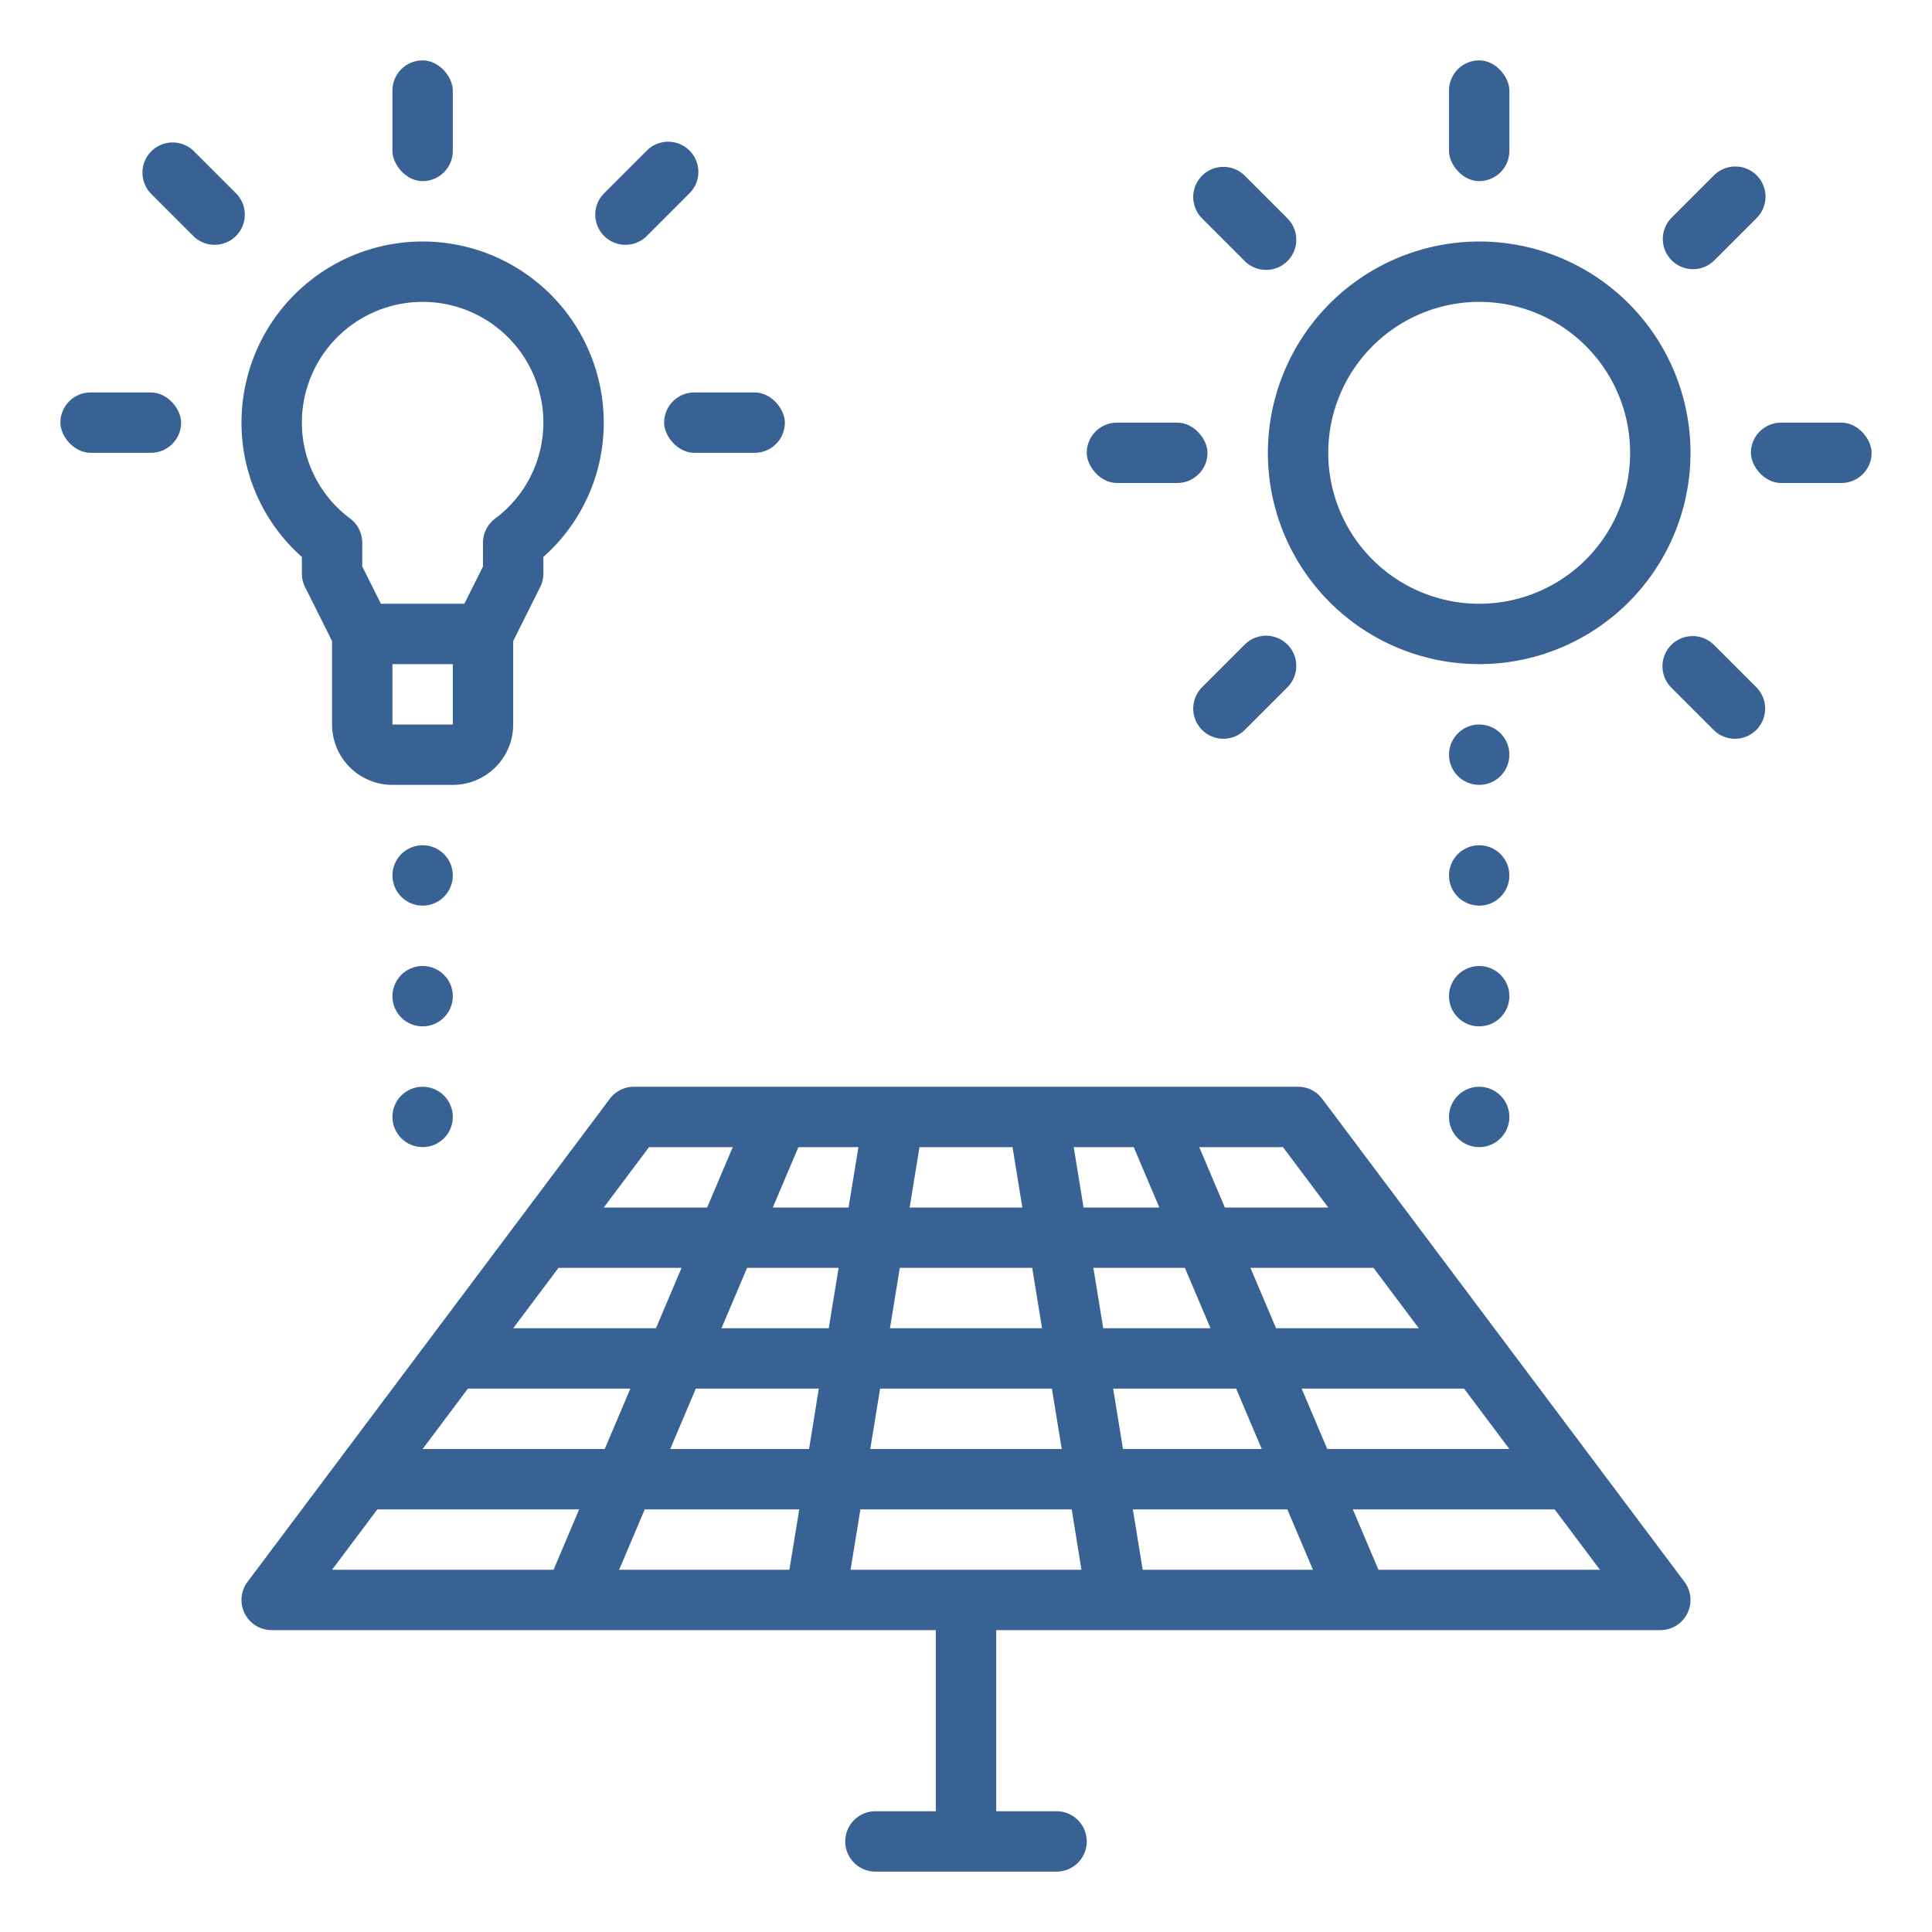
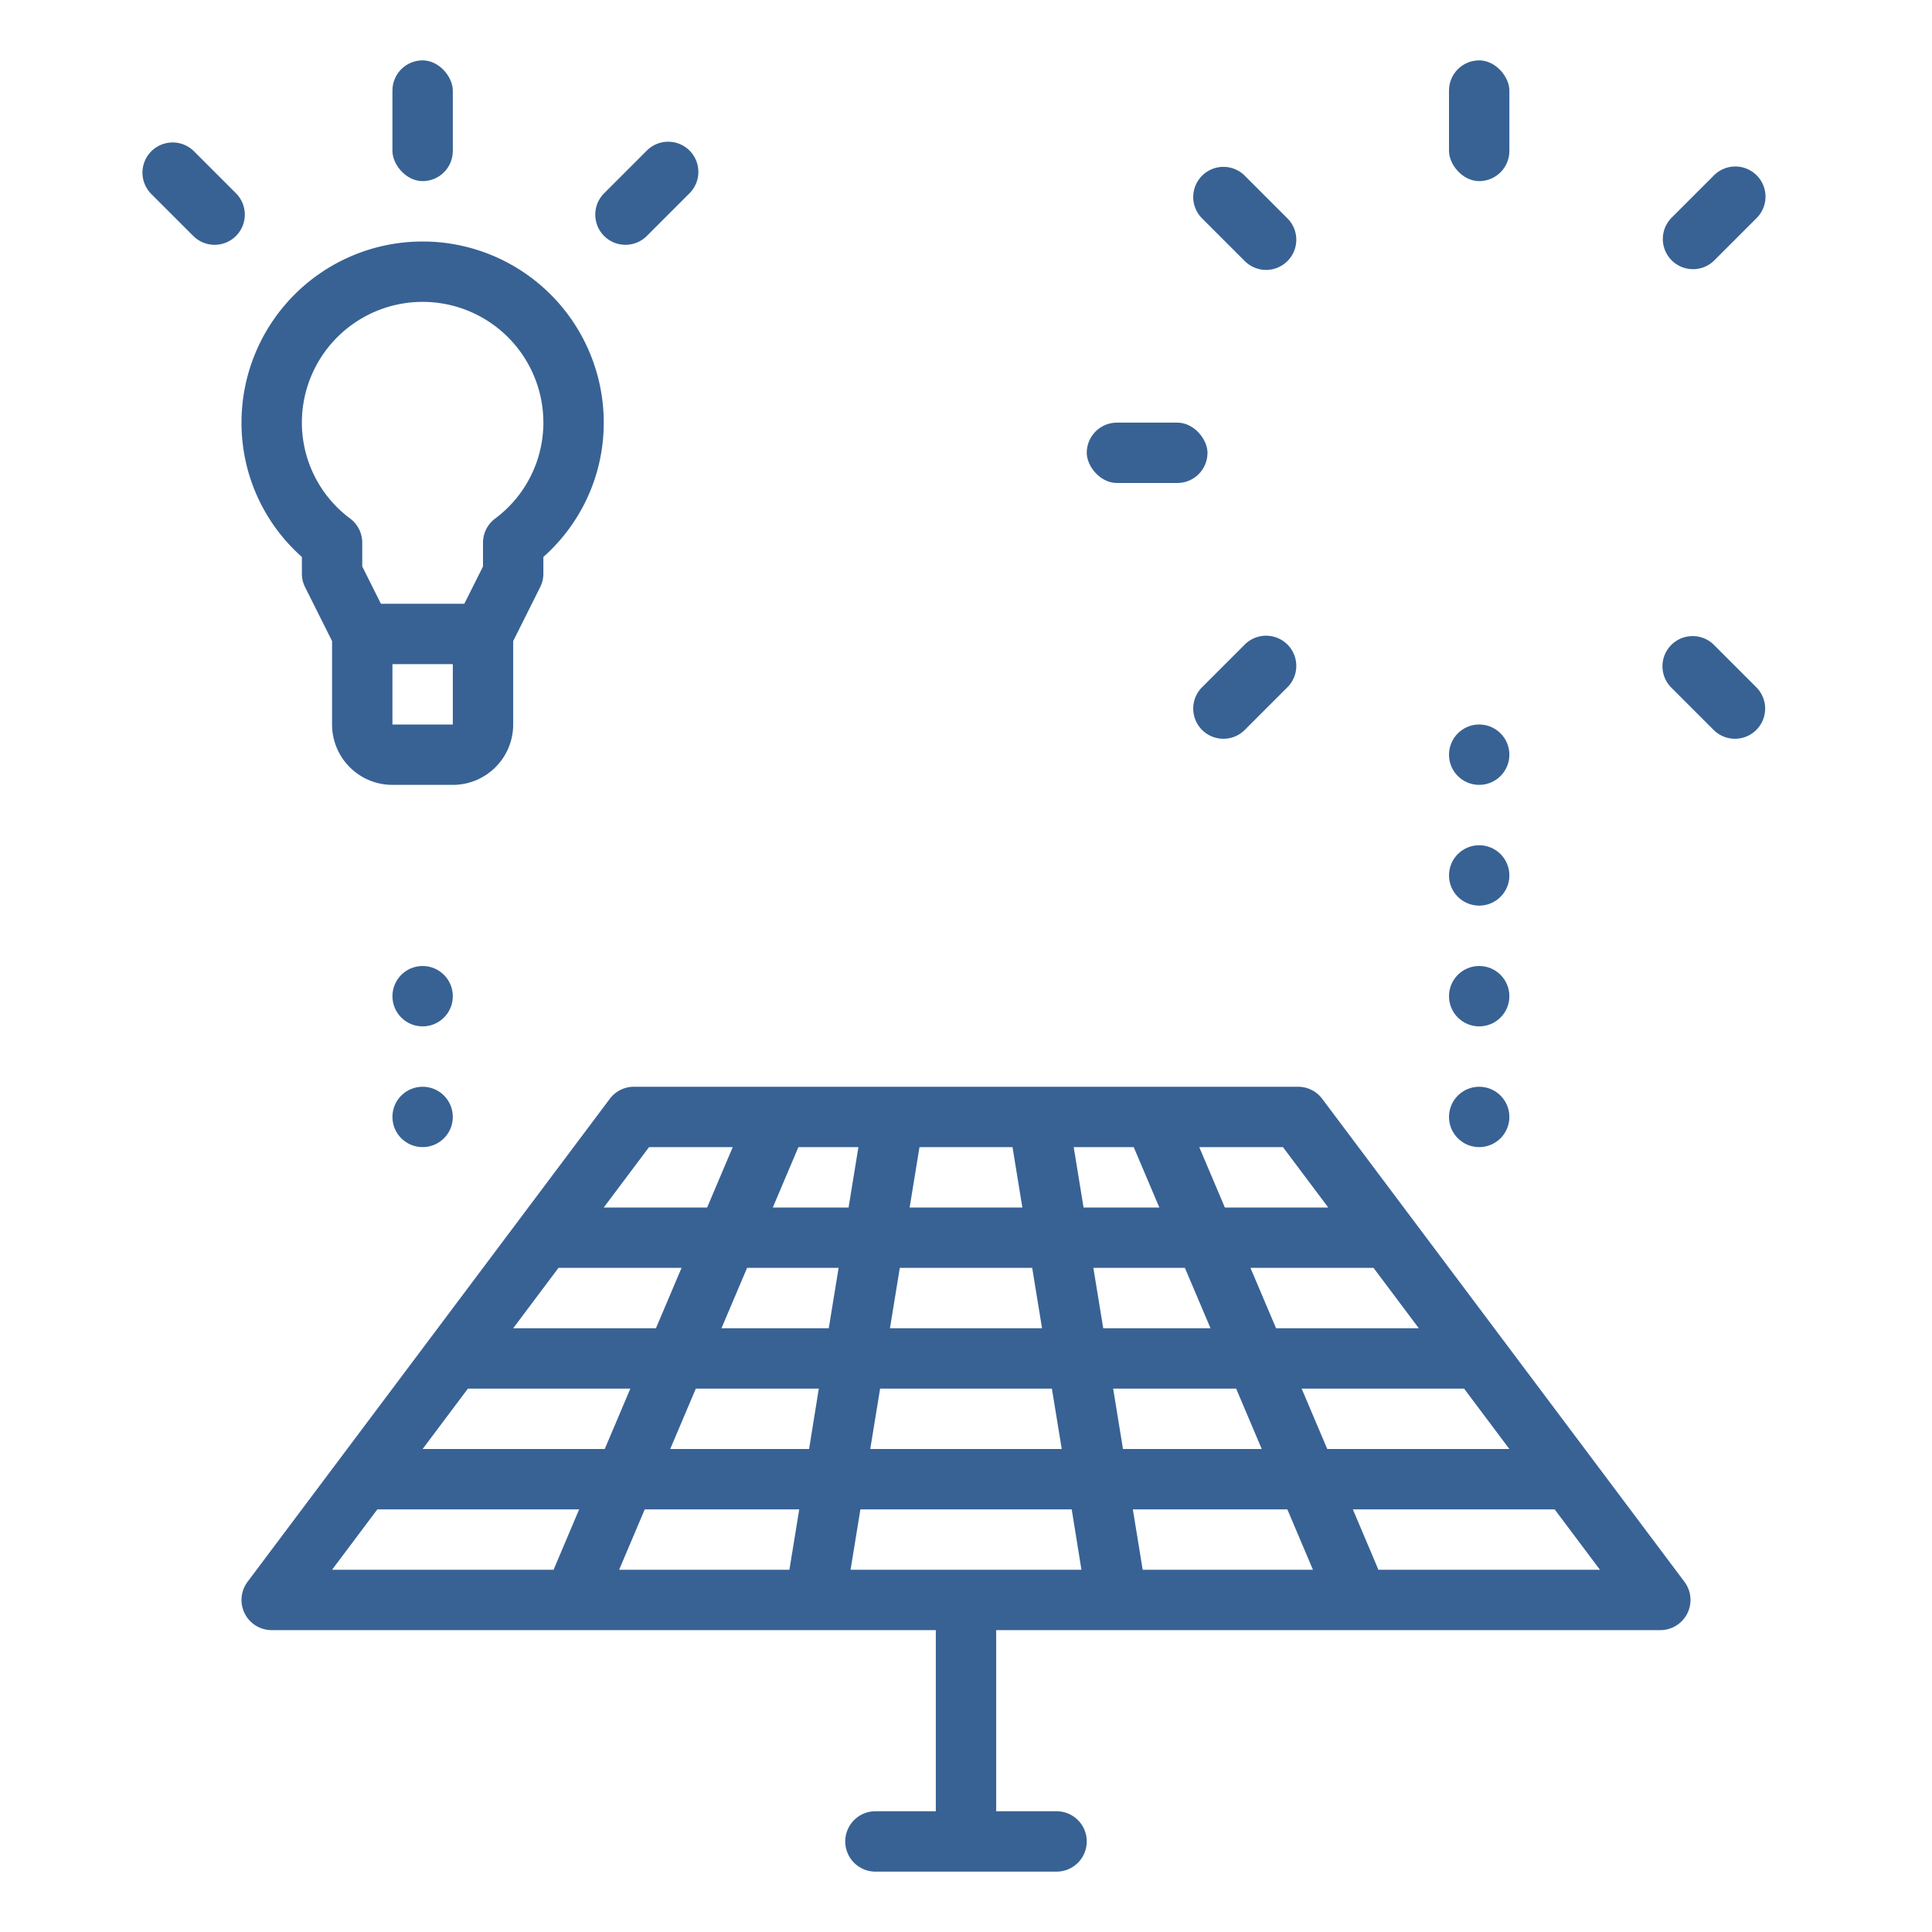
<svg xmlns="http://www.w3.org/2000/svg" data-name="Layer 1" viewBox="0 0 64 64">
-   <path d="M42 15a7 7 0 1 0 7-7 7.008 7.008 0 0 0-7 7Zm7-5a5 5 0 1 1-5 5 5.006 5.006 0 0 1 5-5Z" fill="#386294" class="fill-000000" />
  <rect height="4" rx="1" width="2" x="48" y="2" fill="#386294" class="fill-000000" />
  <rect height="4" rx="1" width="2" x="13" y="2" fill="#386294" class="fill-000000" />
  <path d="M21.415 5 20 6.415a1 1 0 0 0 1.414 1.414l1.415-1.415A1 1 0 1 0 21.415 5ZM6.414 5A1 1 0 0 0 5 6.414l1.415 1.415a1 1 0 0 0 1.414-1.414Z" fill="#386294" class="fill-000000" />
-   <rect height="2" rx="1" width="4" x="22" y="13" fill="#386294" class="fill-000000" />
-   <rect height="2" rx="1" width="4" x="2" y="13" fill="#386294" class="fill-000000" />
-   <rect height="2" rx="1" width="4" x="58" y="14" fill="#386294" class="fill-000000" />
  <rect height="2" rx="1" width="4" x="36" y="14" fill="#386294" class="fill-000000" />
  <path d="M58.192 5.808a1 1 0 0 0-1.414 0l-1.414 1.414a1 1 0 0 0 1.414 1.414l1.414-1.414a1 1 0 0 0 0-1.414ZM41.222 21.364l-1.414 1.414a1 1 0 0 0 1.414 1.414l1.414-1.414a1 1 0 1 0-1.414-1.414ZM55.364 21.364a1 1 0 0 0 0 1.414l1.414 1.414a1 1 0 0 0 1.414-1.414l-1.414-1.414a1 1 0 0 0-1.414 0ZM41.222 5.808a1 1 0 0 0-1.414 1.414l1.414 1.414a1 1 0 1 0 1.414-1.414ZM29.609 36H21a1 1 0 0 0-.8.4l-12 16A1 1 0 0 0 9 54h22v6h-2a1 1 0 0 0 0 2h6a1 1 0 0 0 0-2h-2v-6h22a1 1 0 0 0 .8-1.6l-12-16a1 1 0 0 0-.8-.4H29.609Zm.85 2h3.082l.326 2h-3.734ZM21.5 38h2.773l-.848 2H20Zm-3 4h4.077l-.848 2H17Zm-.162 10H11l1.5-2h6.685ZM14 48l1.5-2h5.381l-.848 2Zm12.15 4h-5.64l.848-2h5.118Zm.652-4h-4.6l.848-2h4.074Zm.652-4H23.9l.848-2h3.032ZM25.6 40l.848-2h1.988l-.326 2Zm11.275 6h4.074l.848 2H37.2Zm.978 6-.326-2h5.118l.848 2ZM53 52h-7.338l-.847-2H51.5Zm-3-4h-6.033l-.848-2H48.5Zm-3-4h-4.729l-.848-2H45.5Zm-4.5-6 1.5 2h-3.425l-.848-2Zm-2.4 6h-3.554l-.327-2h3.032Zm-2.544-6 .848 2h-2.51l-.326-2Zm-1.732 14h-7.648l.326-2h7Zm-.652-4h-6.344l.327-2h5.69Zm-5.691-4 .326-2h4.386l.326 2ZM8 14a5.931 5.931 0 0 0 2 4.449V19a1 1 0 0 0 .105.447L11 21.236V24a2 2 0 0 0 2 2h2a2 2 0 0 0 2-2v-2.764l.895-1.789A1 1 0 0 0 18 19v-.551A5.931 5.931 0 0 0 20 14a6 6 0 0 0-12 0Zm5 10v-2h2v2Zm1-14a4 4 0 0 1 4 4 3.964 3.964 0 0 1-1.6 3.18 1 1 0 0 0-.4.8v.786L15.382 20h-2.764L12 18.764v-.786a1 1 0 0 0-.4-.8A3.964 3.964 0 0 1 10 14a4 4 0 0 1 4-4Z" fill="#386294" class="fill-000000" />
  <circle cx="49" cy="25" r="1" fill="#386294" class="fill-000000" />
  <circle cx="49" cy="29" r="1" fill="#386294" class="fill-000000" />
  <circle cx="49" cy="33" r="1" fill="#386294" class="fill-000000" />
  <circle cx="49" cy="37" r="1" fill="#386294" class="fill-000000" />
-   <circle cx="14" cy="29" r="1" fill="#386294" class="fill-000000" />
  <circle cx="14" cy="33" r="1" fill="#386294" class="fill-000000" />
  <circle cx="14" cy="37" r="1" fill="#386294" class="fill-000000" />
</svg>